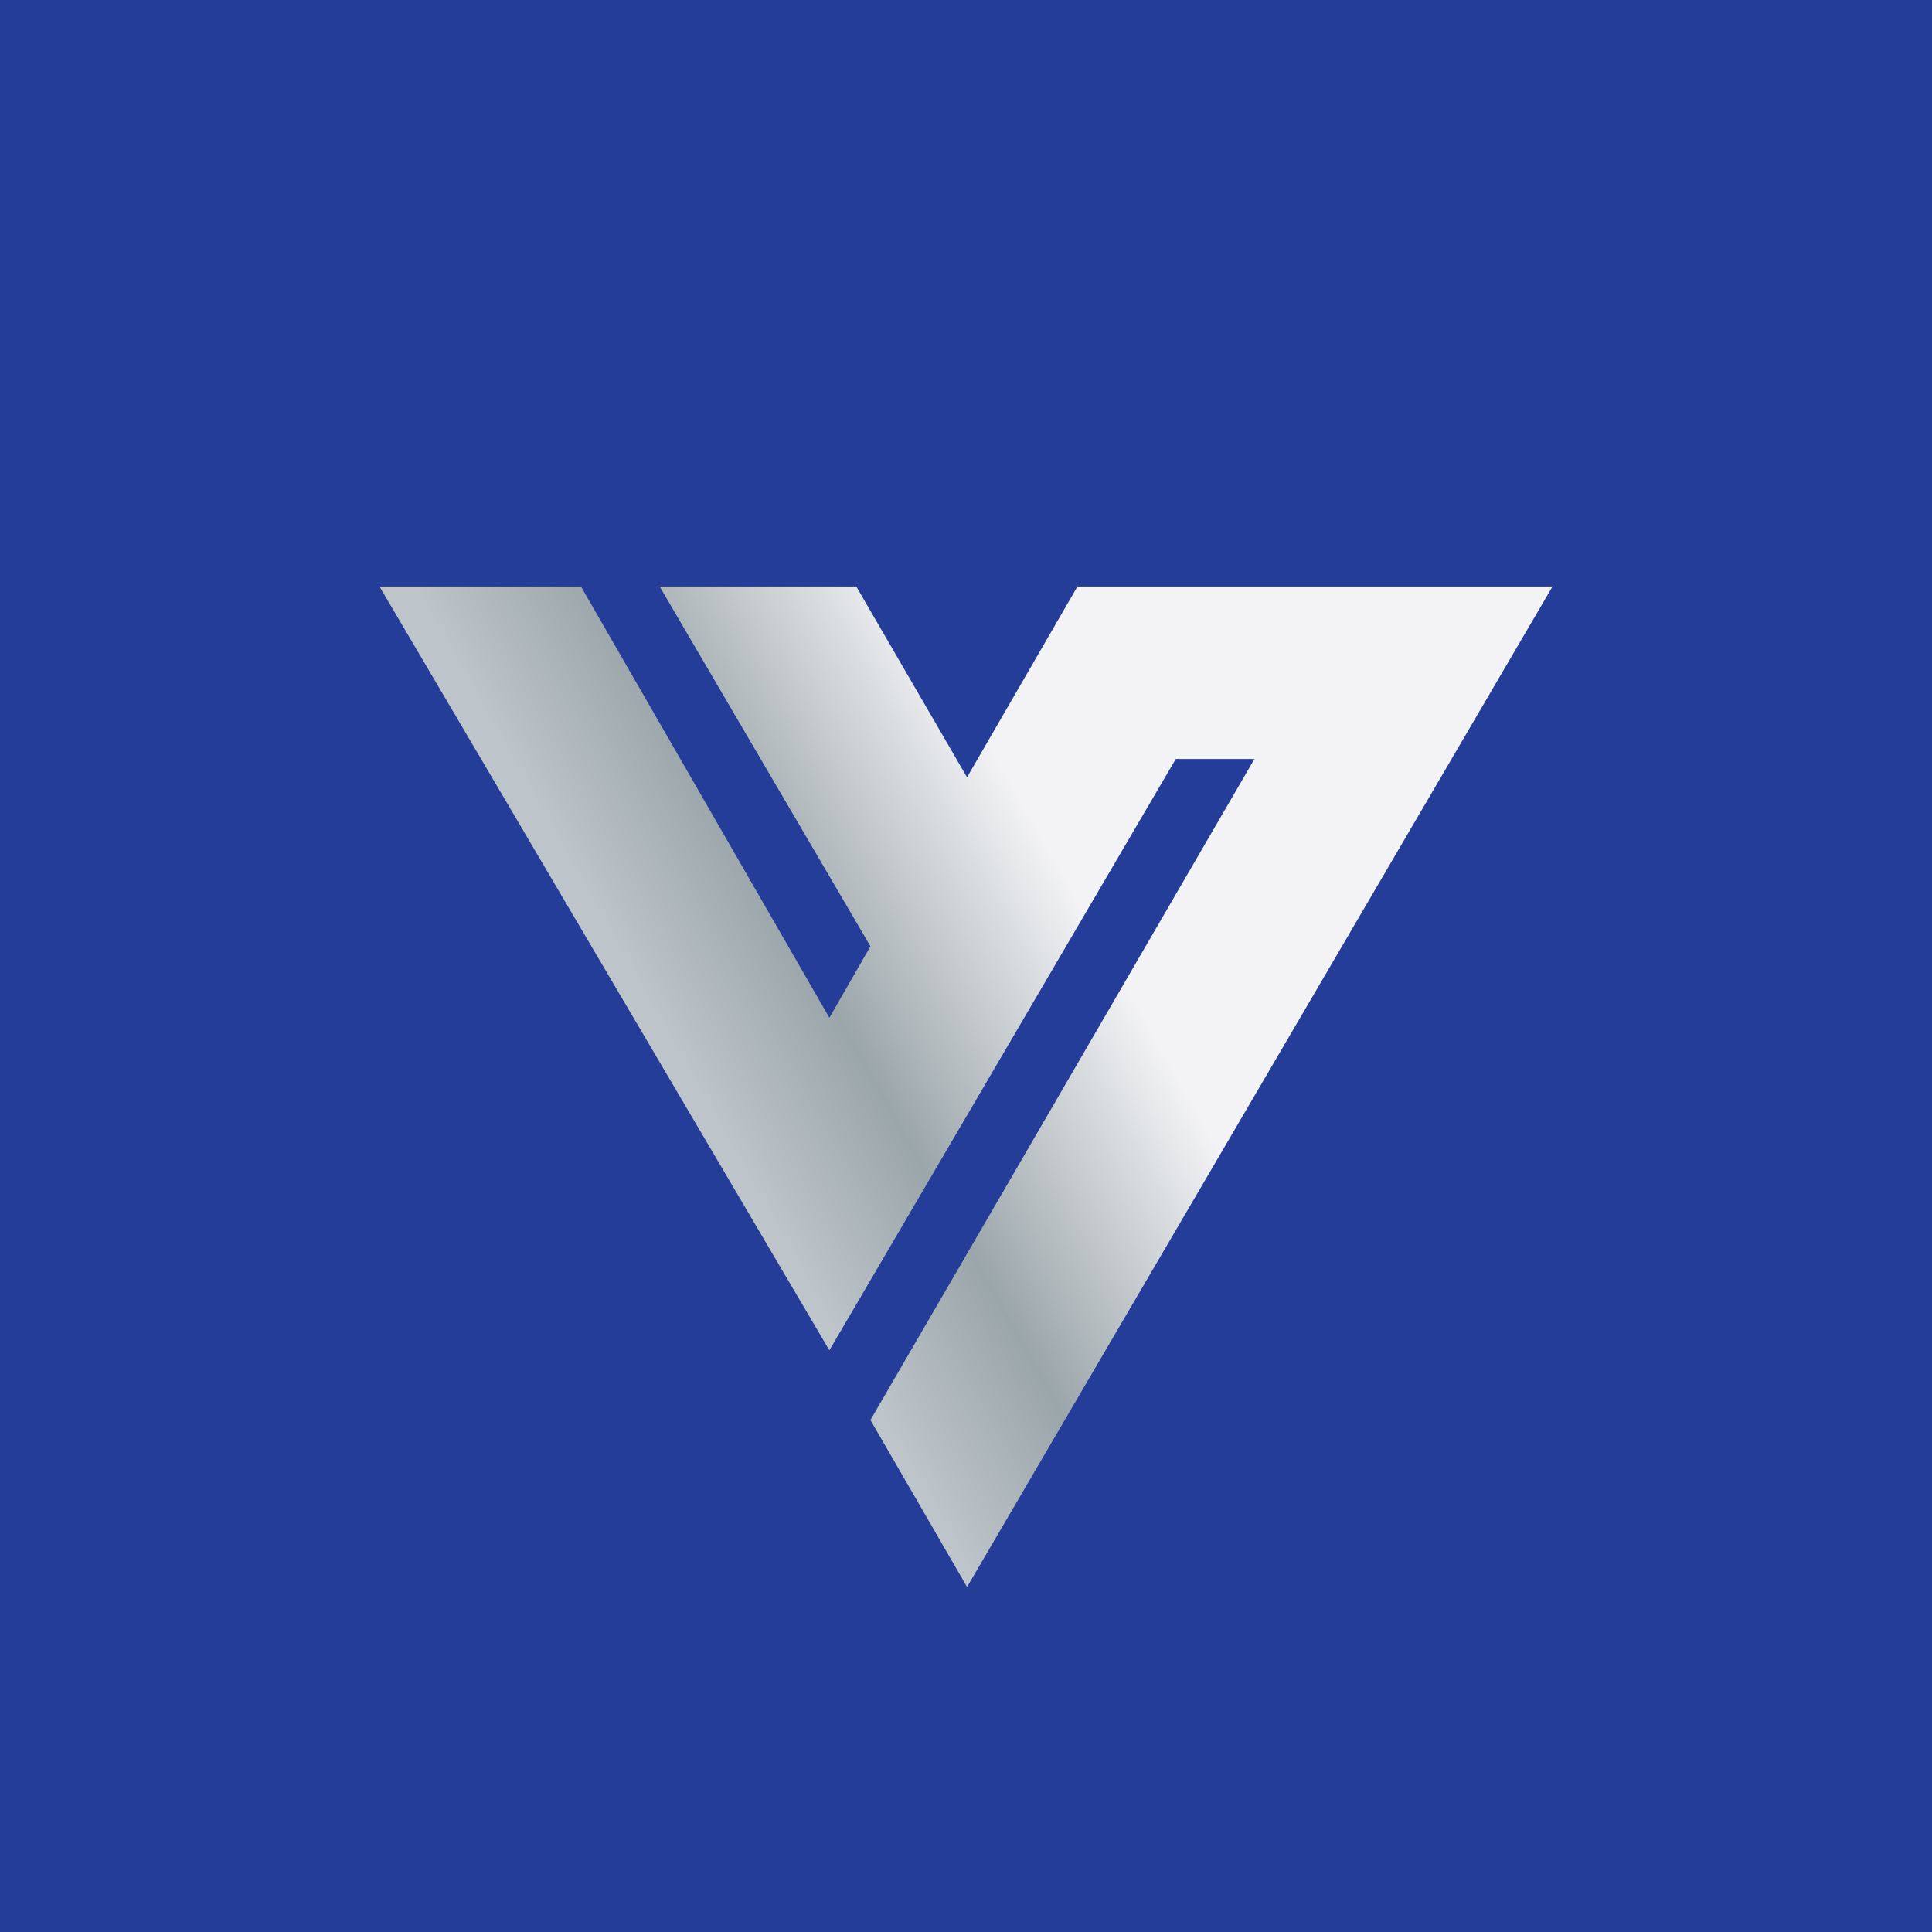
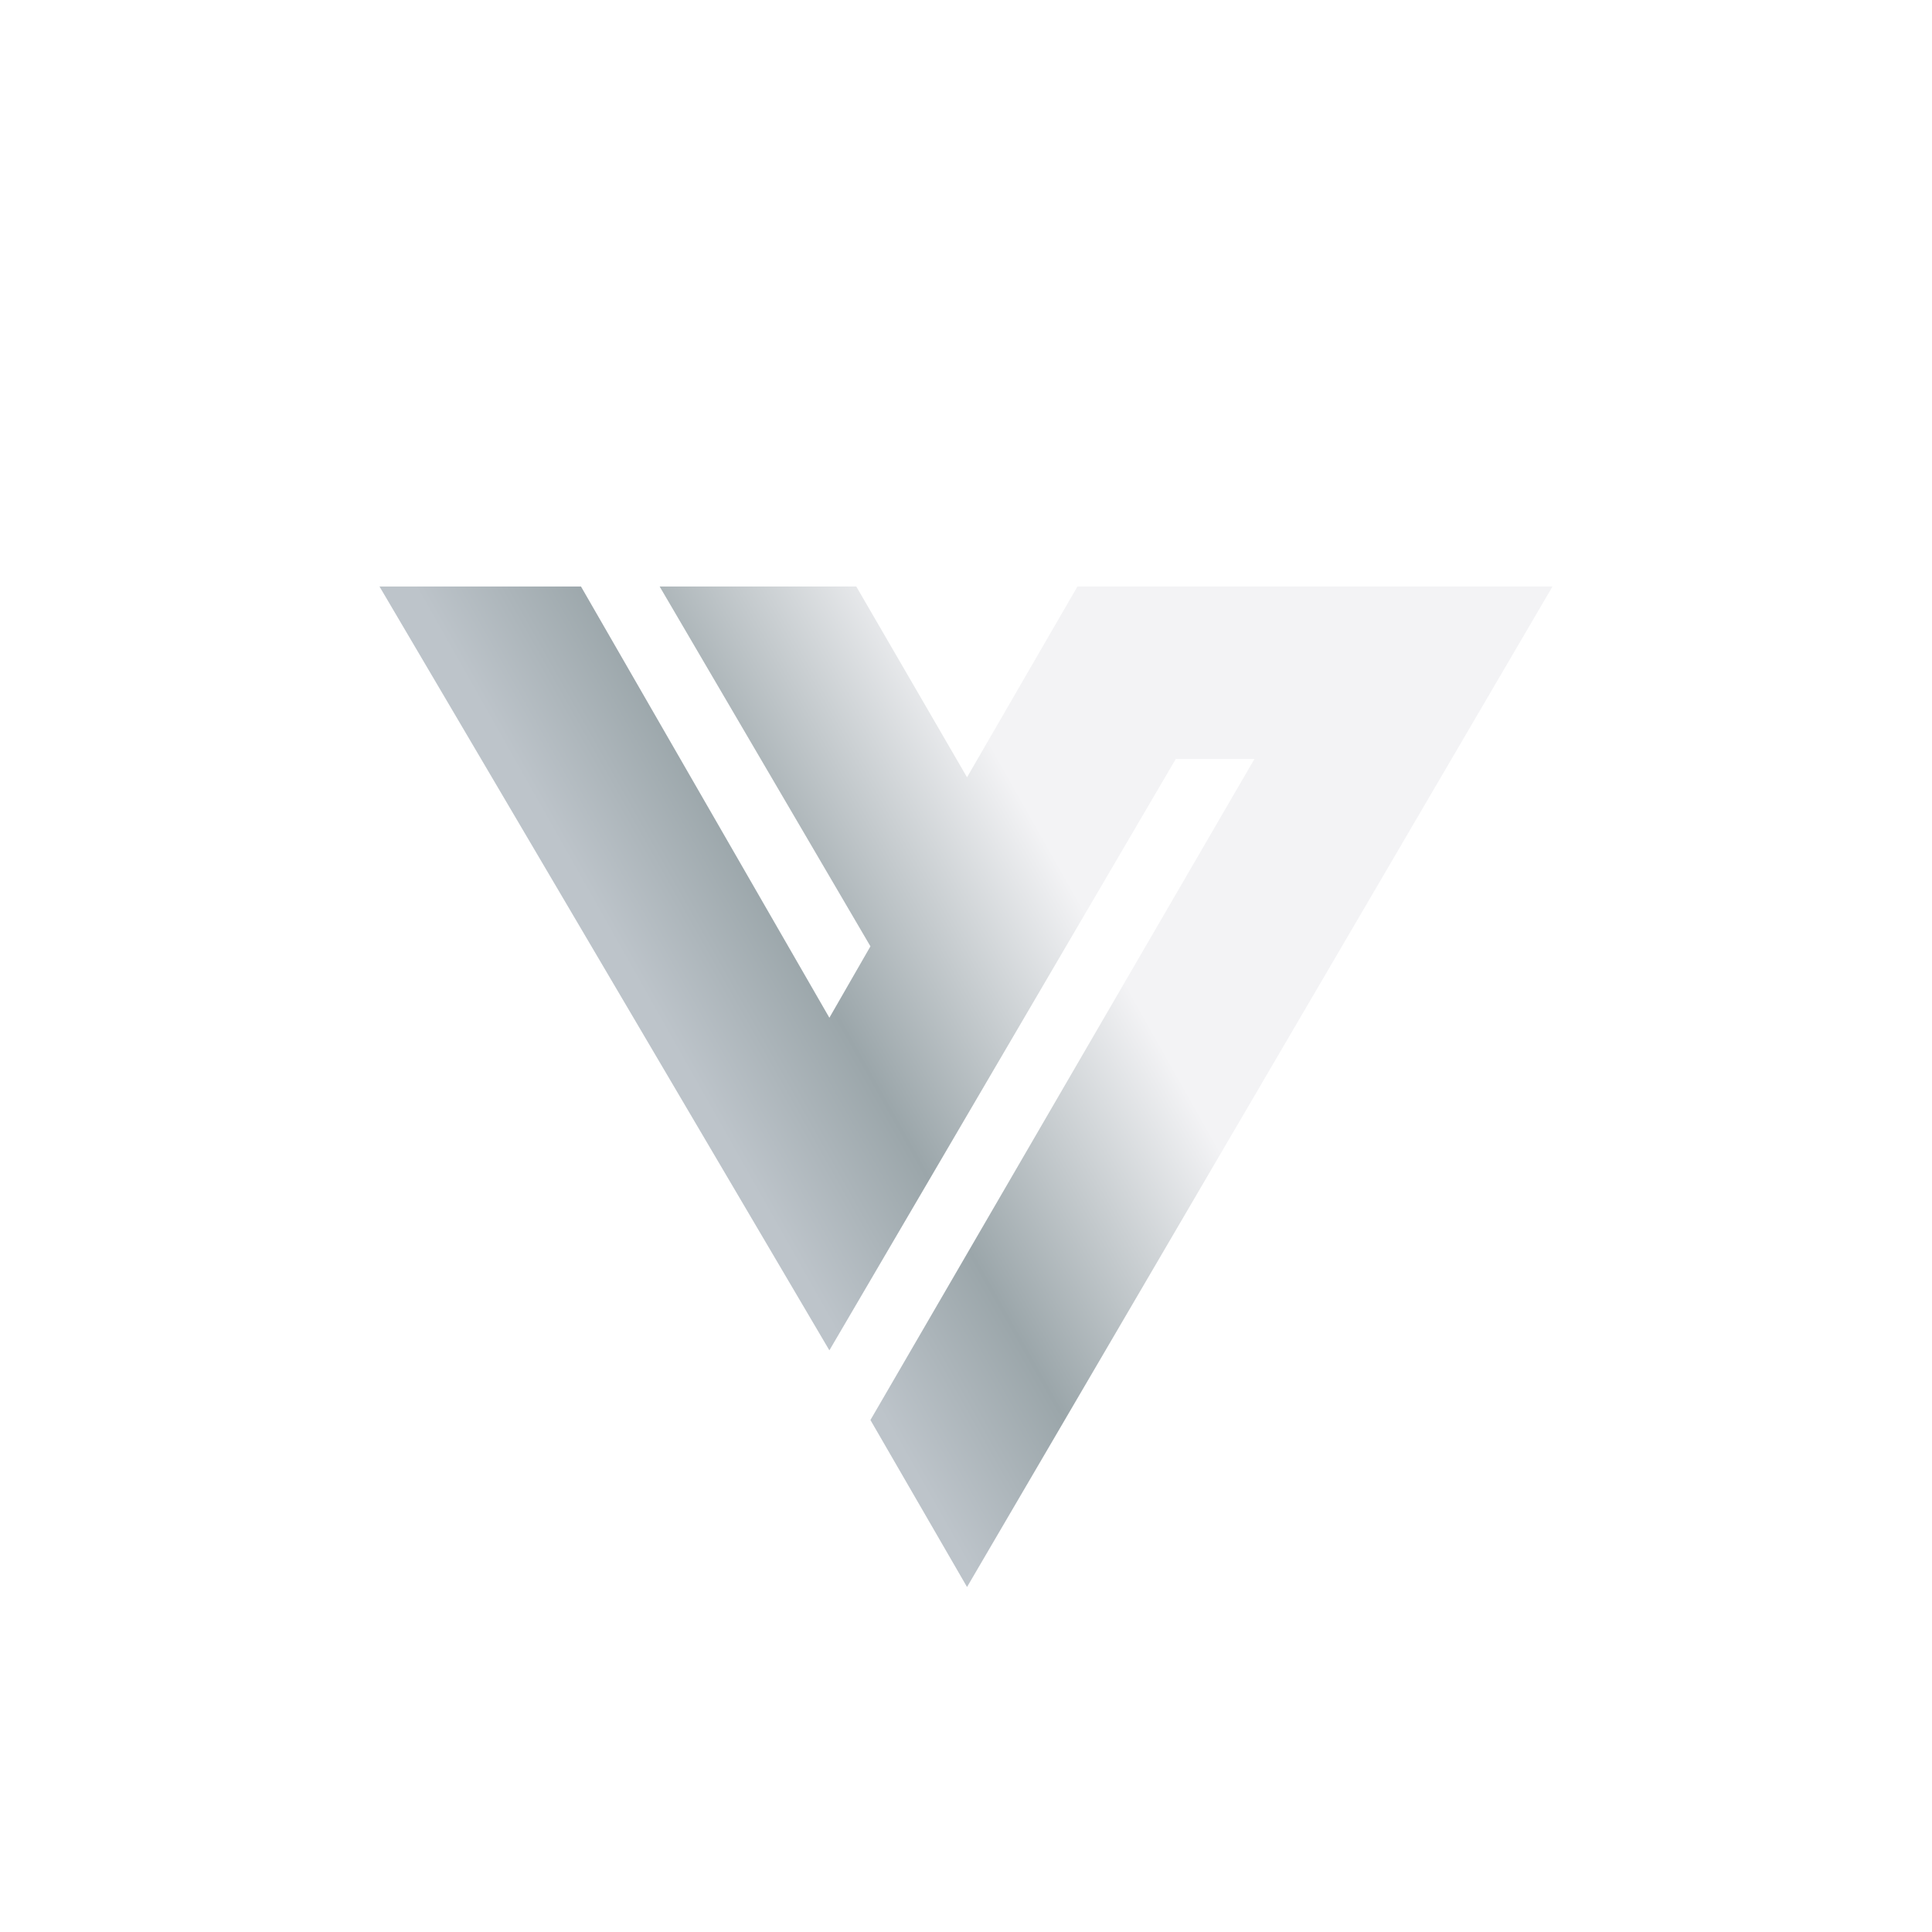
<svg xmlns="http://www.w3.org/2000/svg" width="56" height="56" viewBox="0 0 56 56">
-   <path fill="#243D99" d="M0 0h56v56H0z" />
  <path d="M16.85 17H11l13.04 22.14L34.08 22h2.28L25.23 41.16l2.8 4.84L45 17H31.23l-3.2 5.53L24.82 17h-5.7l6.11 10.43-1.19 2.07-7.2-12.5Z" fill="url(#a2lqycxpj)" />
  <defs>
    <linearGradient id="a2lqycxpj" x1="19.14" y1="34.37" x2="31.88" y2="27.17" gradientUnits="userSpaceOnUse">
      <stop offset=".16" stop-color="#BDC4CA" />
      <stop offset=".47" stop-color="#9BA6AA" />
      <stop offset="1" stop-color="#F3F3F5" />
    </linearGradient>
  </defs>
</svg>